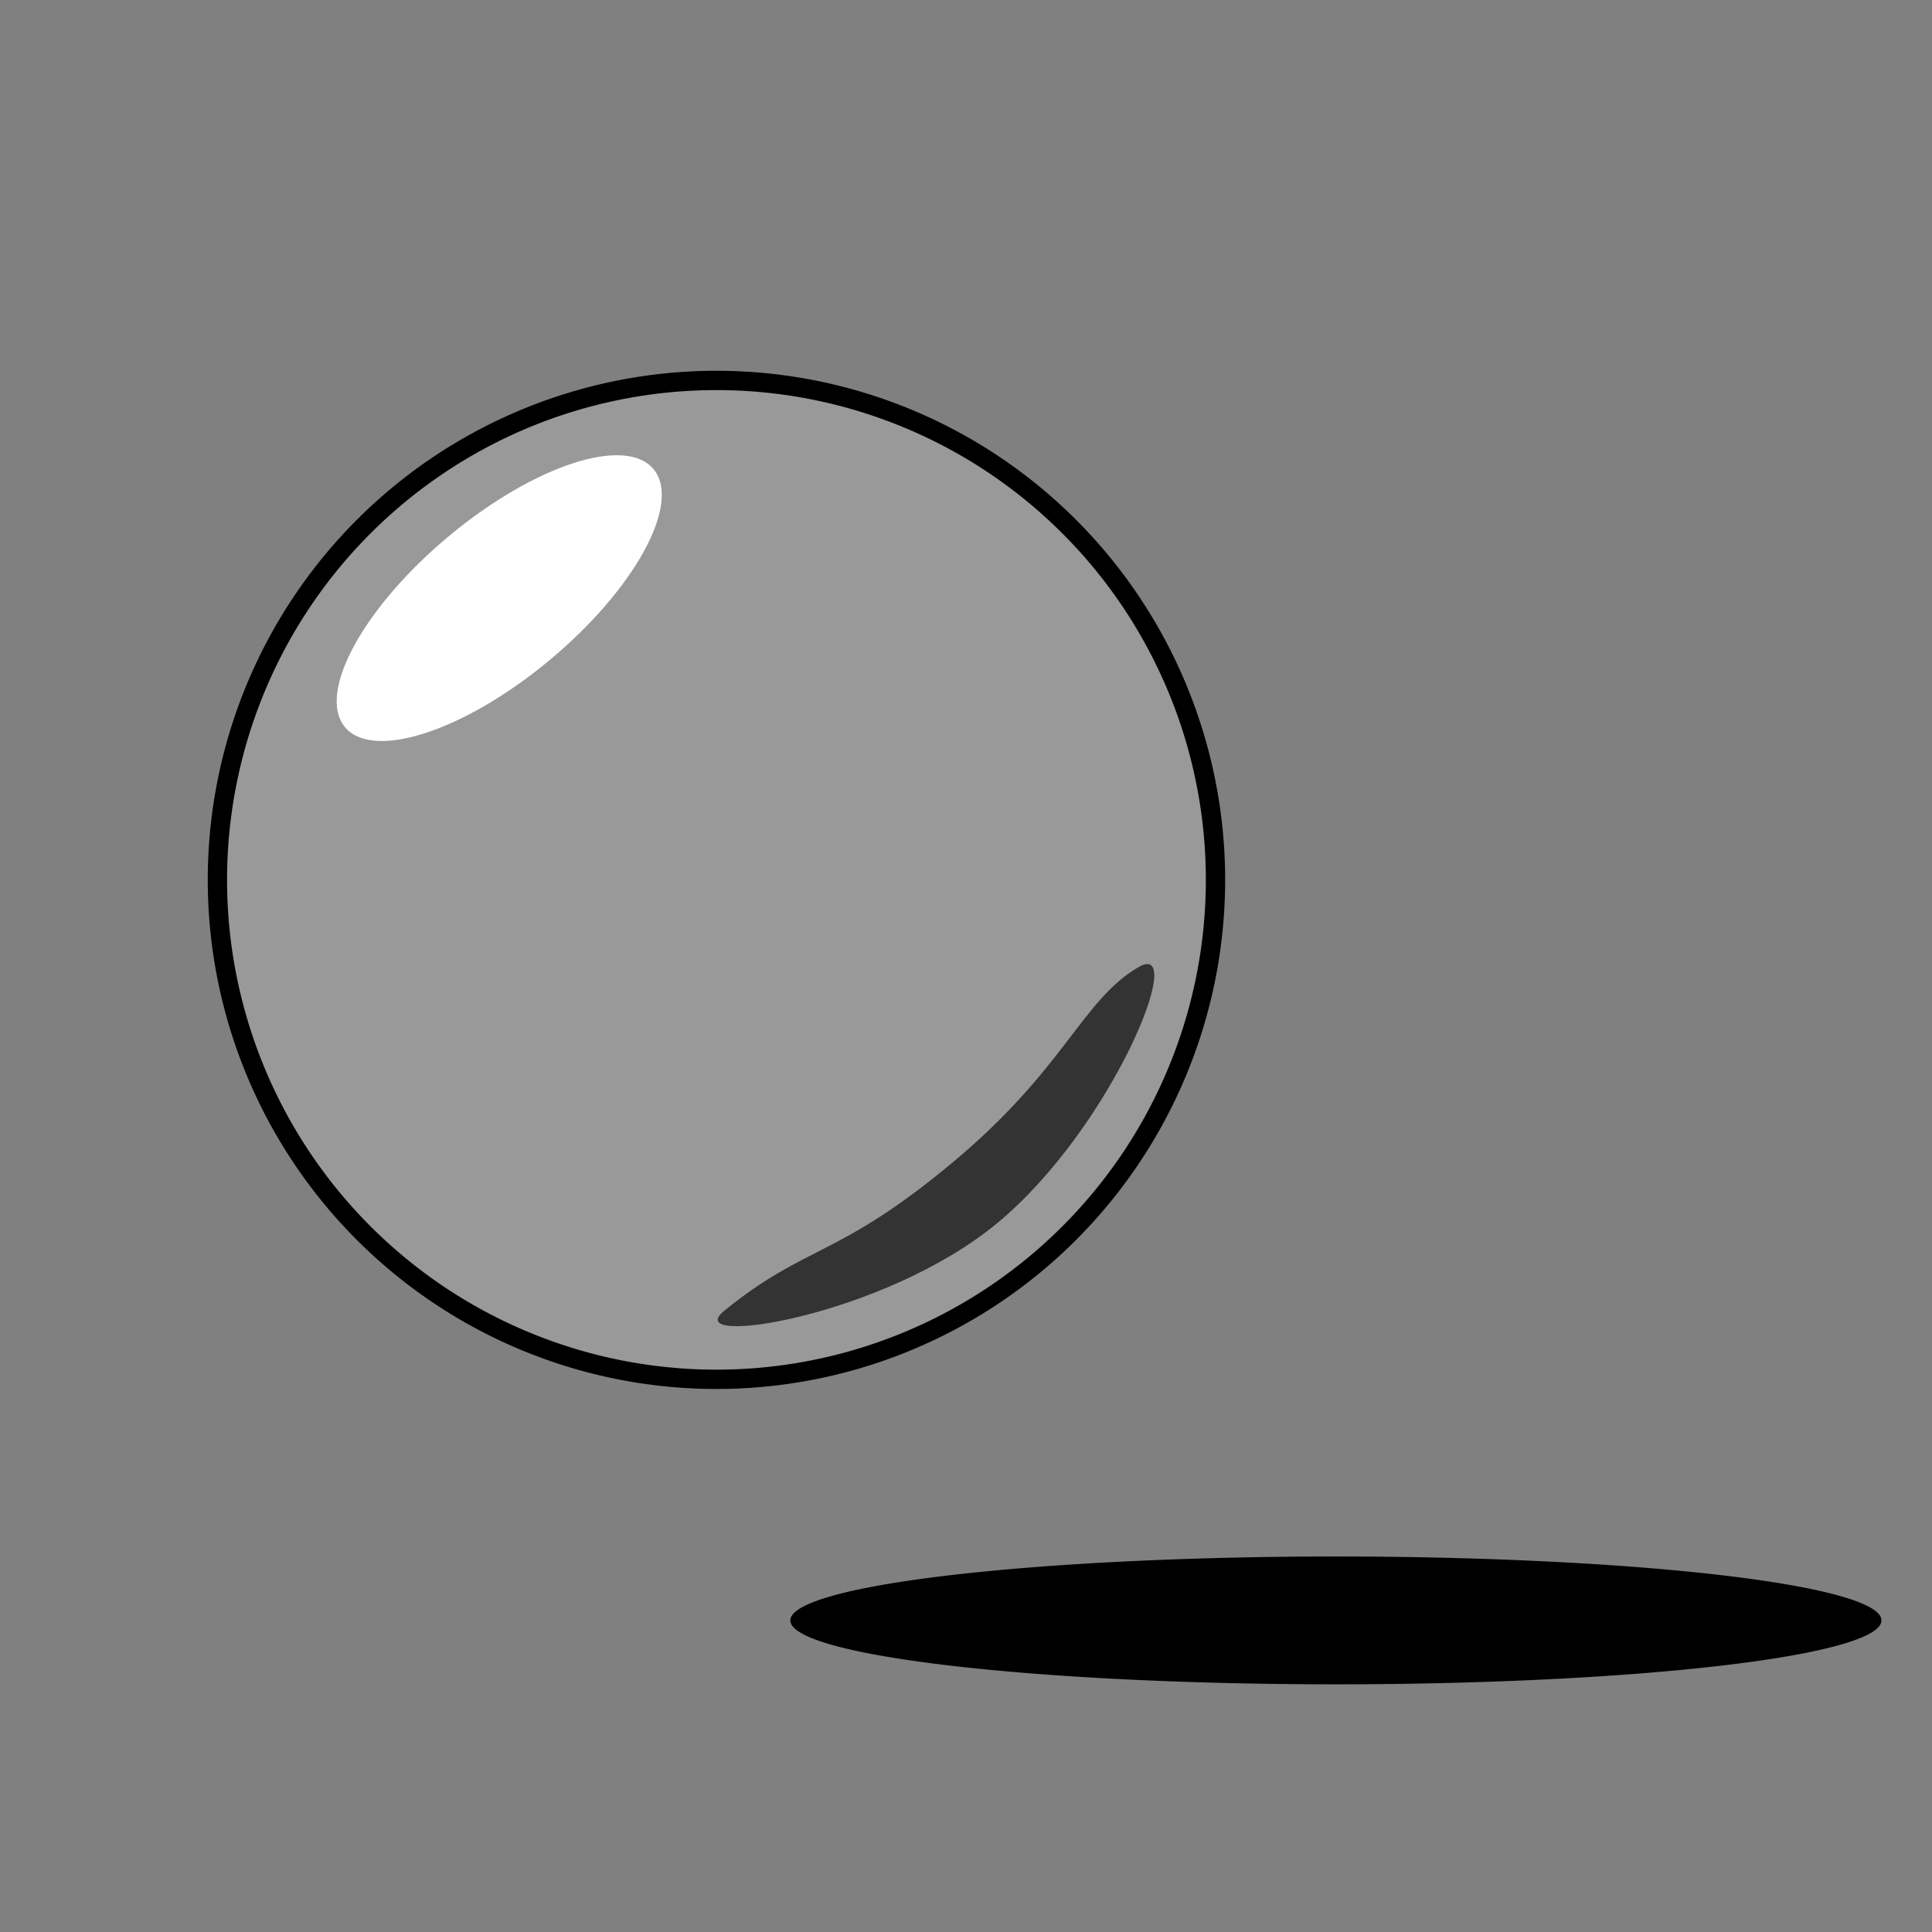
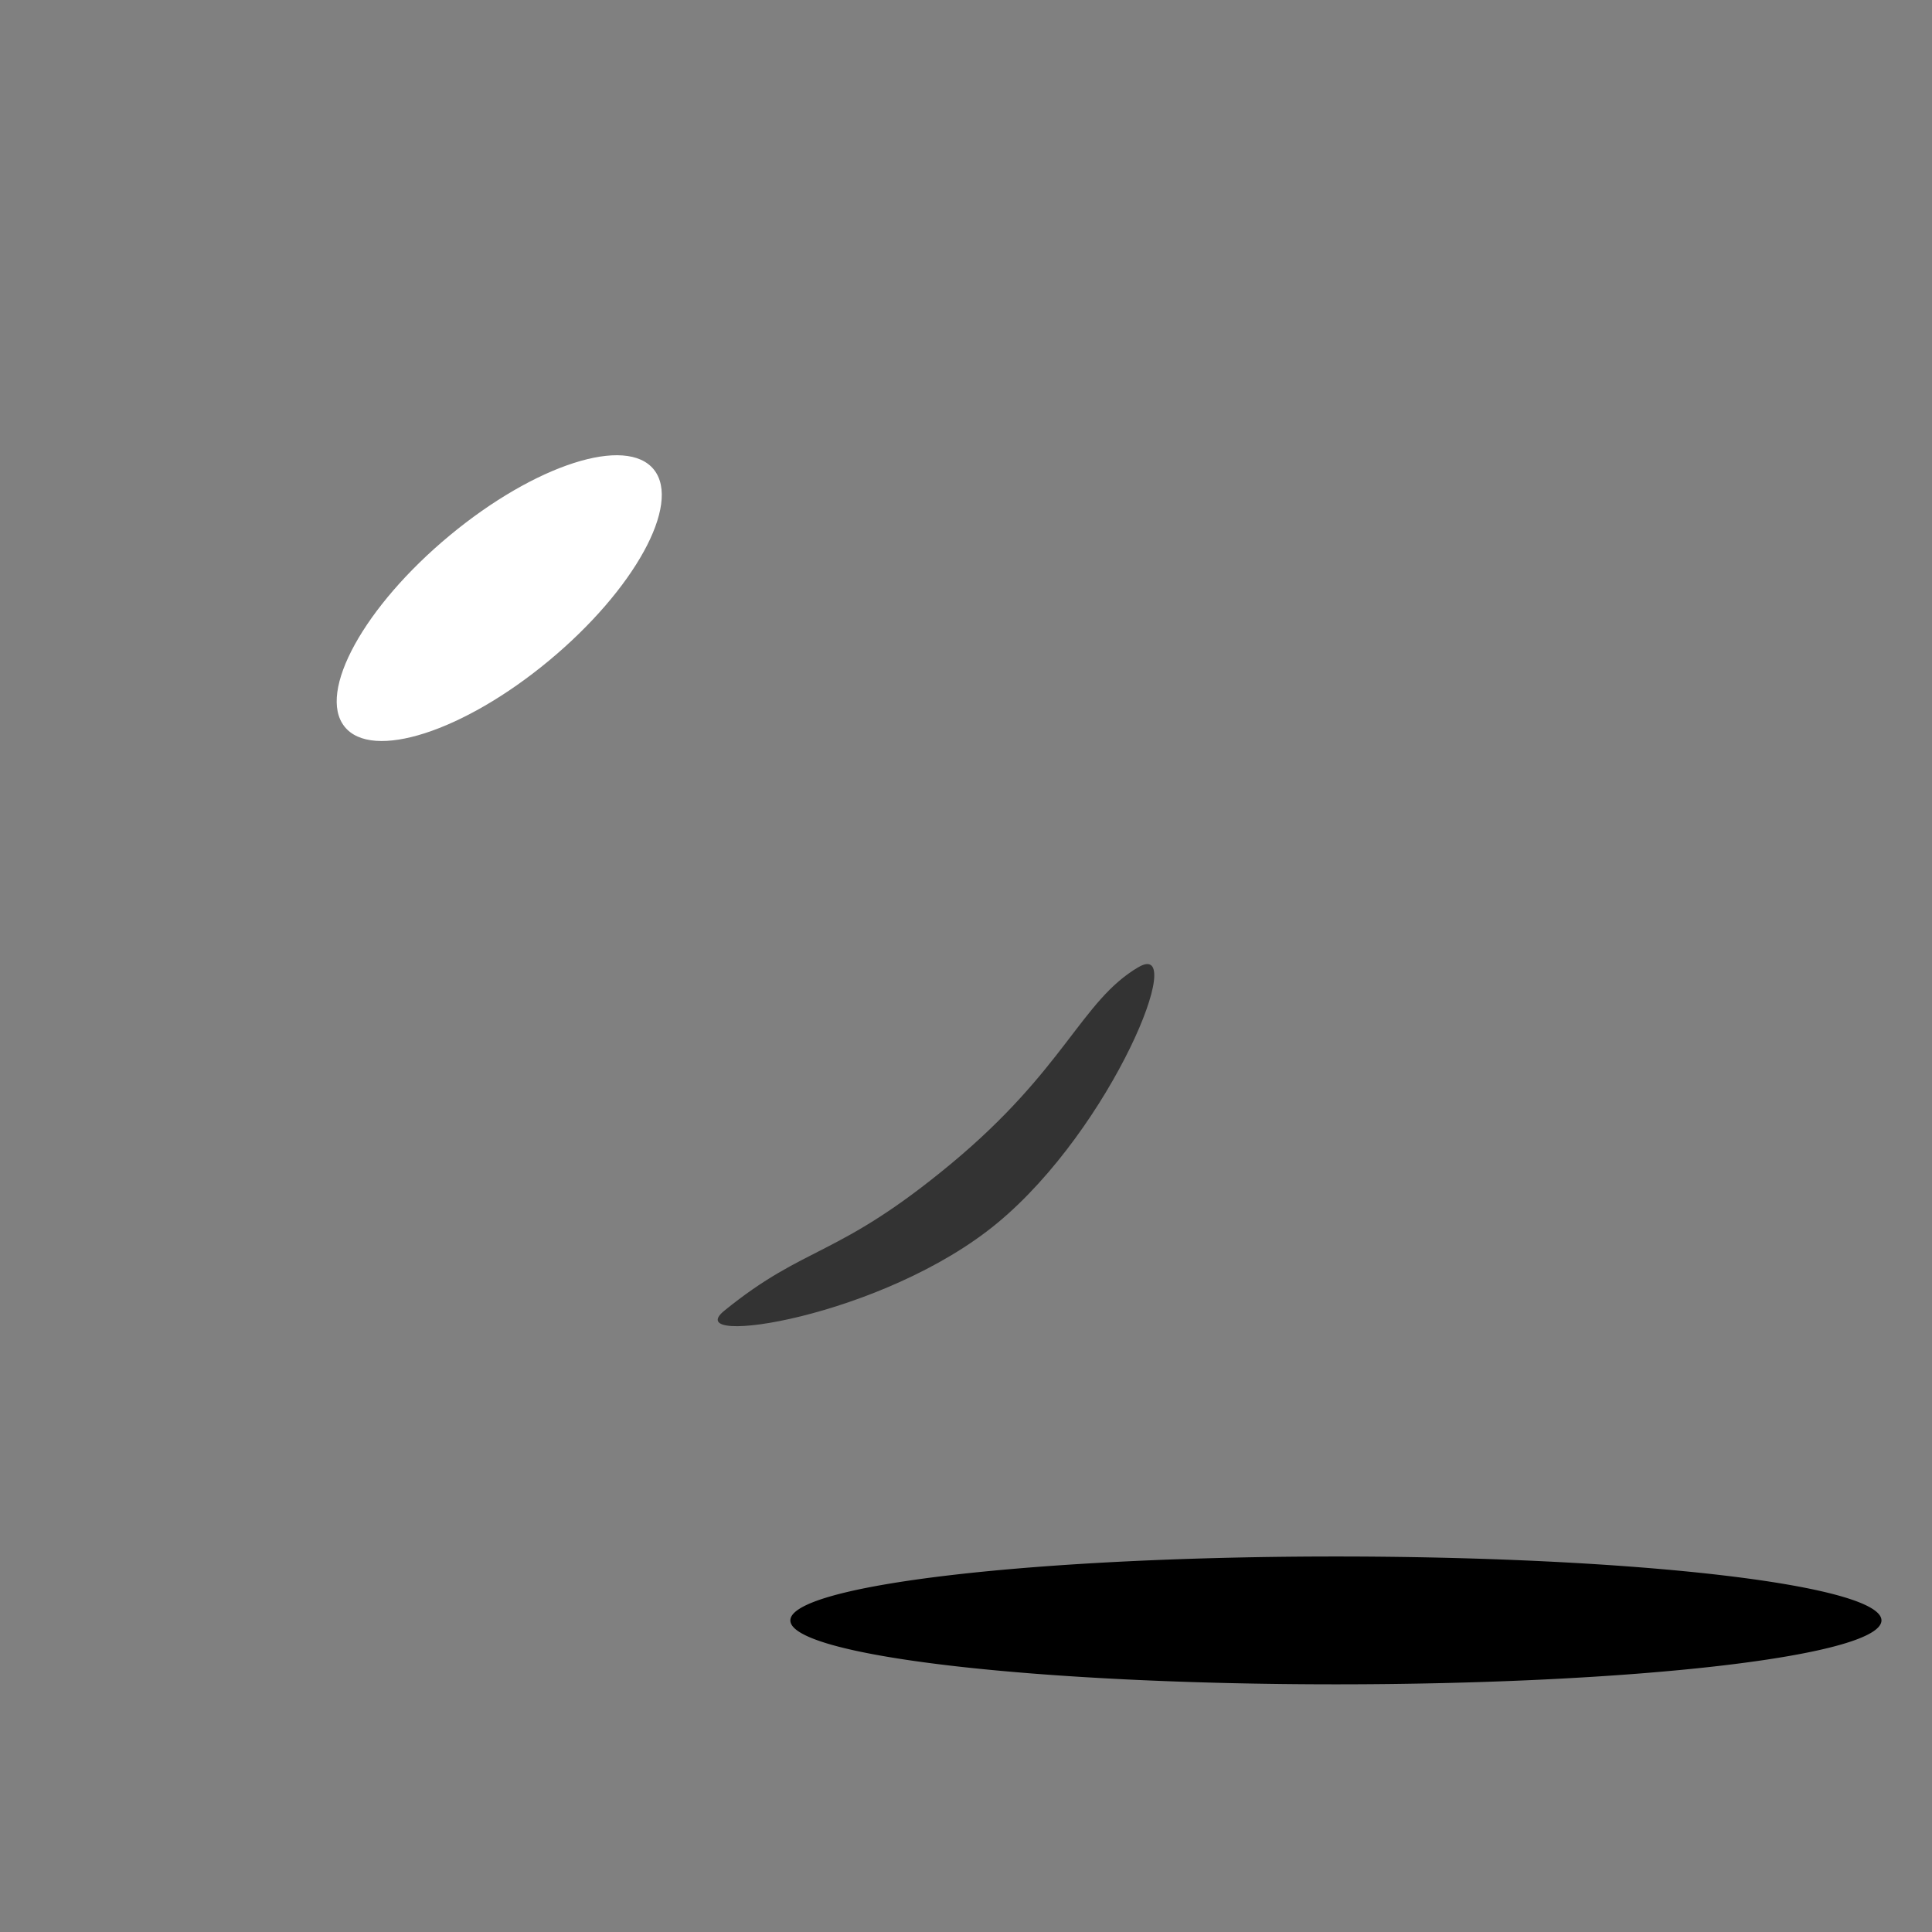
<svg xmlns="http://www.w3.org/2000/svg" xmlns:ns1="http://www.inkscape.org/namespaces/inkscape" xmlns:ns2="http://sodipodi.sourceforge.net/DTD/sodipodi-0.dtd" width="100" height="100" id="svg2" version="1.1" ns1:version="0.48.5 r10040" ns2:docname="default-paper.svg" ns1:export-filename="F:\research\drummondlab.github.io\assets\images\papers\default-paper.png" ns1:export-xdpi="90" ns1:export-ydpi="90">
  <rect width="100%" height="100%" fill="#808080" stroke="none" />
  <defs id="defs4" />
  <ns2:namedview id="base" pagecolor="#ffffff" bordercolor="#666666" borderopacity="1.0" ns1:pageopacity="0.0" ns1:pageshadow="2" ns1:zoom="3.959798" ns1:cx="52.400994" ns1:cy="43.592405" ns1:document-units="px" ns1:current-layer="layer1" showgrid="false" fit-margin-top="0" fit-margin-left="0" fit-margin-right="0" fit-margin-bottom="0" ns1:window-width="2560" ns1:window-height="1388" ns1:window-x="-8" ns1:window-y="-8" ns1:window-maximized="1" />
  <g ns1:label="Layer 1" ns1:groupmode="layer" id="layer1" transform="translate(-14.142,-15.946)">
    <rect style="fill:none;stroke:none" id="rect2985" width="100" height="100" x="14.142" y="15.946" />
-     <path ns2:type="arc" style="fill:#999999;stroke:#000000;stroke-width:0.796;stroke-linecap:round;stroke-linejoin:round;stroke-miterlimit:4;stroke-opacity:1;stroke-dasharray:none;stroke-dashoffset:0" id="path3755" ns2:cx="65.281105" ns2:cy="55.972965" ns2:rx="20.581858" ns2:ry="20.581858" d="m 85.863,55.973 a 20.582,20.582 0 1 1 -41.164,0 20.582,20.582 0 1 1 41.164,0 z" transform="matrix(1.255,0,0,1.256,-30.702,-8.814)" />
-     <path style="fill:#ffffff;fill-opacity:1;stroke:none" d="m 47.993,40.259 c 1.417,1.791 -1.02,6.218 -5.444,9.888 -4.424,3.67 -9.16,5.194 -10.577,3.404 -1.417,-1.791 1.02,-6.218 5.444,-9.888 4.424,-3.67 9.16,-5.194 10.577,-3.404 z" id="path63865" ns1:connector-curvature="0" />
+     <path style="fill:#ffffff;fill-opacity:1;stroke:none" d="m 47.993,40.259 c 1.417,1.791 -1.02,6.218 -5.444,9.888 -4.424,3.67 -9.16,5.194 -10.577,3.404 -1.417,-1.791 1.02,-6.218 5.444,-9.888 4.424,-3.67 9.16,-5.194 10.577,-3.404 " id="path63865" ns1:connector-curvature="0" />
    <path style="fill:#333333;fill-opacity:1;stroke:none" d="m 73.063,66.009 c 2.631,-1.551 -1.364,8.318 -7.283,13.228 -5.918,4.91 -16.52,6.48 -14.15,4.553 4.252,-3.456 5.817,-2.695 11.735,-7.605 5.918,-4.91 6.741,-8.434 9.697,-10.177 z" id="path63867" ns1:connector-curvature="0" ns2:nodetypes="sssss" />
    <path ns2:type="arc" style="fill:#000000;fill-opacity:1;stroke:none" id="path63871" ns2:cx="79.464287" ns2:cy="99.371109" ns2:rx="22.5" ns2:ry="2.6339285" d="m 101.964,99.371 a 22.5,2.634 0 1 1 -45,0 22.5,2.634 0 1 1 45,0 z" transform="matrix(1.255,0,0,1.256,-16.439,-24.992)" />
  </g>
</svg>